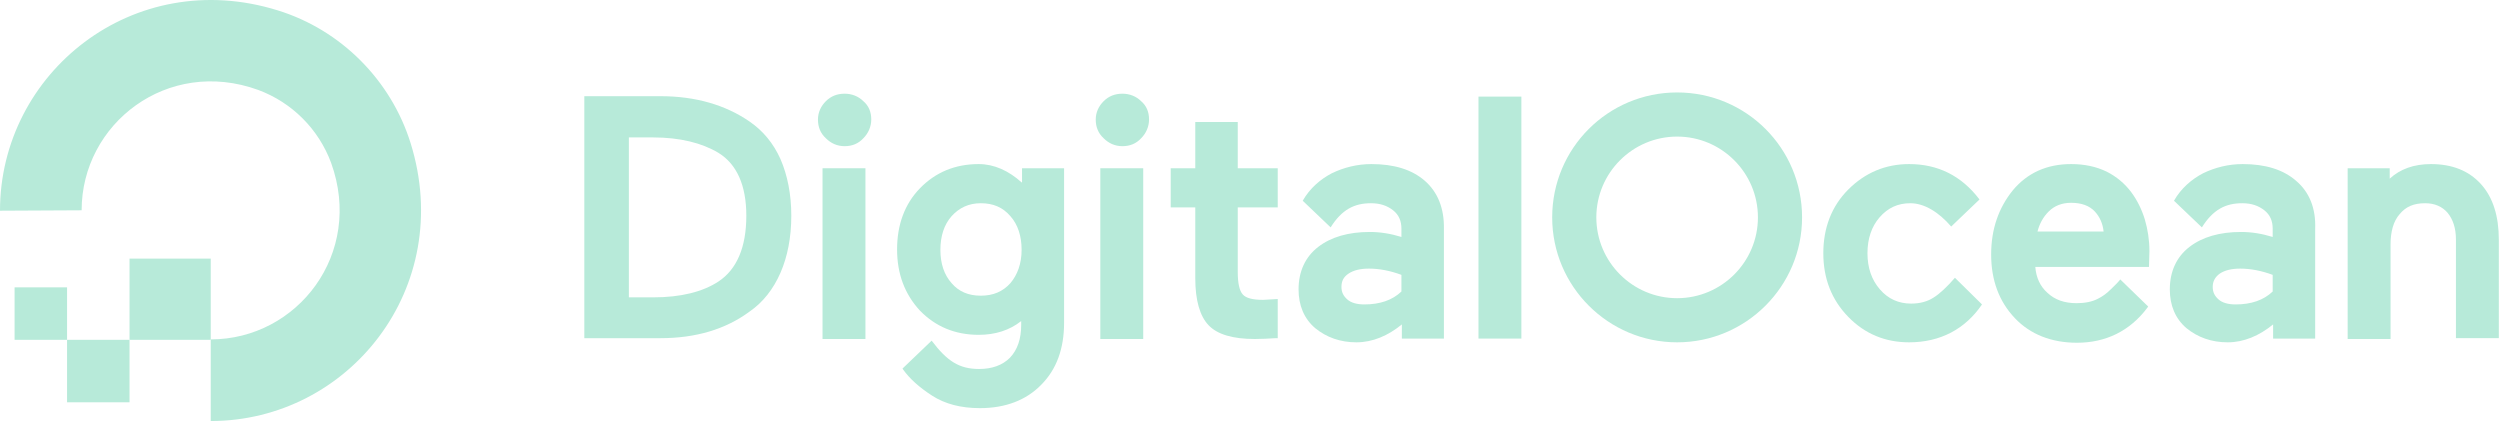
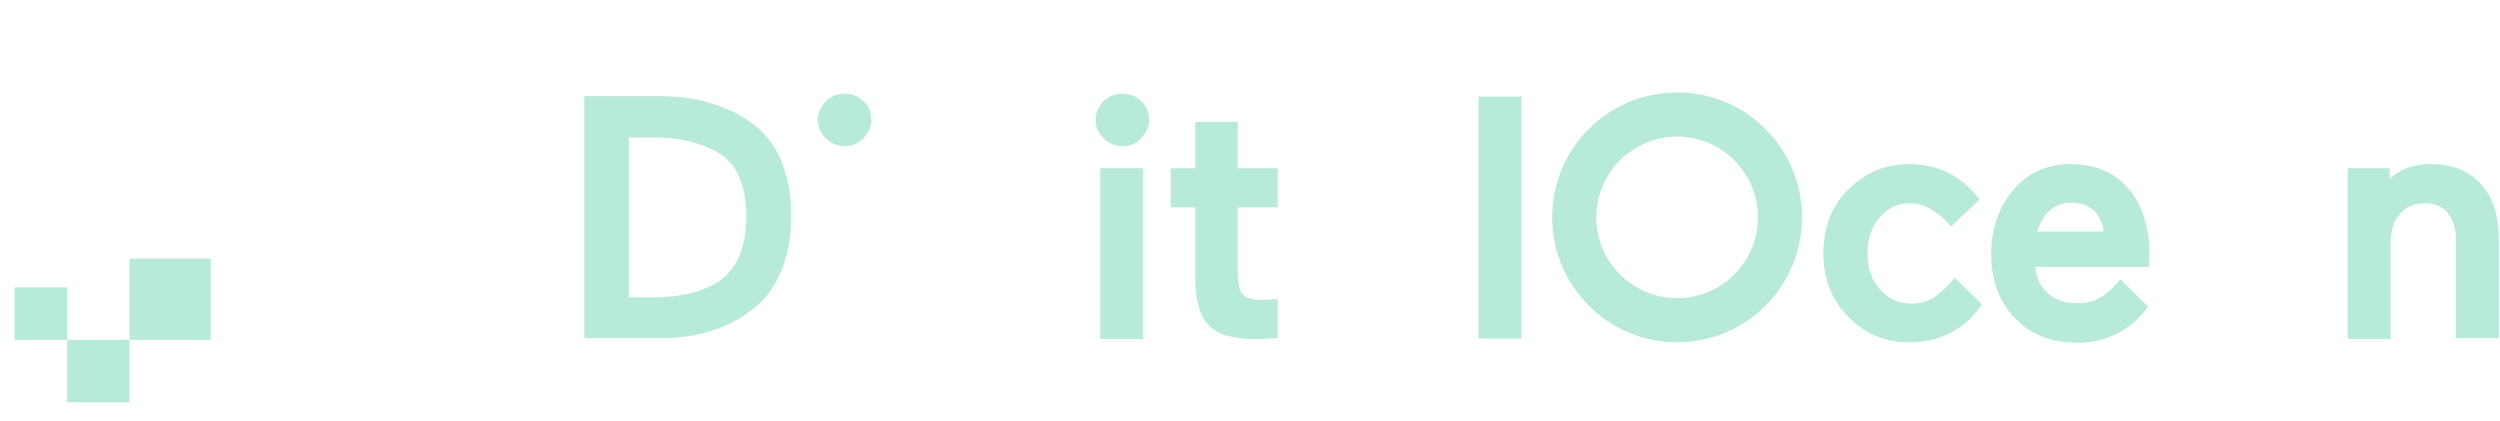
<svg xmlns="http://www.w3.org/2000/svg" width="285" height="48" viewBox="0 0 285 48" fill="none">
-   <path d="M24.024 47.997V38.691C33.899 38.691 41.496 28.911 37.745 18.561C36.321 14.715 33.282 11.677 29.436 10.252C19.086 6.501 9.306 14.098 9.306 23.973L0 24.021C0 8.306 15.193 -3.944 31.668 1.184C38.884 3.415 44.582 9.16 46.813 16.329C51.941 32.804 39.739 47.997 24.024 47.997Z" fill="#B7EAD9" />
  <path fill-rule="evenodd" clip-rule="evenodd" d="M24.024 38.74H14.766V29.482H24.024V38.74Z" fill="#B7EAD9" />
  <path fill-rule="evenodd" clip-rule="evenodd" d="M14.766 45.862H7.645V38.74H14.766V45.862Z" fill="#B7EAD9" />
  <path fill-rule="evenodd" clip-rule="evenodd" d="M7.645 38.74H1.663V32.758H7.645V38.74Z" fill="#B7EAD9" />
  <path d="M85.46 13.862C82.707 11.963 79.288 10.966 75.3 10.966H66.612V38.551H75.3C79.288 38.551 82.707 37.554 85.46 35.512C86.98 34.468 88.167 32.948 88.974 31.097C89.781 29.245 90.208 27.061 90.208 24.592C90.208 22.171 89.781 19.987 88.974 18.135C88.167 16.331 86.98 14.907 85.46 13.862ZM71.692 15.666H74.446C77.484 15.666 80.001 16.284 81.9 17.423C83.989 18.705 85.081 21.126 85.081 24.592C85.081 28.201 83.989 30.717 81.9 32.094C80.096 33.281 77.579 33.898 74.493 33.898H71.692V15.666Z" fill="#B7EAD9" />
  <path d="M96.285 10.681C95.431 10.681 94.718 10.966 94.149 11.536C93.579 12.106 93.247 12.818 93.247 13.625C93.247 14.48 93.531 15.192 94.149 15.761C94.718 16.331 95.431 16.664 96.285 16.664C97.14 16.664 97.852 16.379 98.422 15.761C98.991 15.192 99.324 14.432 99.324 13.625C99.324 12.77 99.039 12.058 98.422 11.536C97.852 10.966 97.092 10.681 96.285 10.681Z" fill="#B7EAD9" />
-   <path d="M98.66 19.18H93.769V38.646H98.66V19.18Z" fill="#B7EAD9" />
-   <path d="M116.463 20.794C114.992 19.464 113.33 18.705 111.573 18.705C108.867 18.705 106.636 19.654 104.879 21.459C103.122 23.263 102.268 25.637 102.268 28.438C102.268 31.191 103.122 33.518 104.879 35.417C106.636 37.221 108.867 38.171 111.573 38.171C113.472 38.171 115.087 37.648 116.416 36.604V37.031C116.416 38.645 115.989 39.88 115.134 40.782C114.279 41.636 113.093 42.064 111.621 42.064C109.342 42.064 107.965 41.162 106.208 38.835L102.885 42.016L102.98 42.159C103.692 43.156 104.784 44.153 106.256 45.102C107.728 46.052 109.532 46.527 111.716 46.527C114.612 46.527 116.986 45.625 118.695 43.868C120.452 42.111 121.306 39.737 121.306 36.794V19.18H116.511V20.794H116.463ZM115.182 32.283C114.327 33.233 113.235 33.708 111.811 33.708C110.386 33.708 109.294 33.233 108.487 32.283C107.633 31.334 107.205 30.052 107.205 28.485C107.205 26.918 107.633 25.589 108.487 24.64C109.342 23.69 110.434 23.168 111.811 23.168C113.235 23.168 114.327 23.642 115.182 24.64C116.036 25.589 116.463 26.918 116.463 28.485C116.463 30.052 115.989 31.334 115.182 32.283Z" fill="#B7EAD9" />
  <path d="M130.327 19.18H125.437V38.646H130.327V19.18Z" fill="#B7EAD9" />
  <path d="M127.953 10.681C127.098 10.681 126.386 10.966 125.816 11.536C125.246 12.106 124.914 12.818 124.914 13.625C124.914 14.48 125.199 15.192 125.816 15.761C126.386 16.331 127.098 16.664 127.953 16.664C128.807 16.664 129.519 16.379 130.089 15.761C130.659 15.192 130.991 14.432 130.991 13.625C130.991 12.77 130.706 12.058 130.089 11.536C129.519 10.966 128.76 10.681 127.953 10.681Z" fill="#B7EAD9" />
  <path d="M141.056 13.91H136.261V19.18H133.46V23.643H136.261V31.714C136.261 34.23 136.783 36.035 137.78 37.079C138.777 38.123 140.534 38.646 143.05 38.646C143.858 38.646 144.665 38.598 145.424 38.551H145.662V34.088L144 34.183C142.813 34.183 142.053 33.993 141.674 33.566C141.294 33.138 141.104 32.284 141.104 31.002V23.643H145.662V19.18H141.104V13.91H141.056Z" fill="#B7EAD9" />
  <path d="M173.437 11.013H168.547V38.598H173.437V11.013Z" fill="#B7EAD9" />
  <path d="M222.861 31.666C222.006 32.663 221.104 33.518 220.392 33.945C219.727 34.373 218.873 34.61 217.876 34.61C216.451 34.61 215.264 34.088 214.315 32.996C213.365 31.904 212.891 30.527 212.891 28.865C212.891 27.203 213.365 25.826 214.267 24.782C215.217 23.69 216.356 23.168 217.781 23.168C219.348 23.168 221.009 24.165 222.434 25.826L225.662 22.74C223.573 19.987 220.867 18.705 217.638 18.705C214.932 18.705 212.606 19.702 210.707 21.601C208.807 23.5 207.858 25.969 207.858 28.865C207.858 31.761 208.807 34.182 210.707 36.129C212.606 38.076 214.932 39.025 217.638 39.025C221.199 39.025 224.048 37.506 225.947 34.705L222.861 31.666Z" fill="#B7EAD9" />
  <path d="M242.945 21.886C242.233 20.936 241.283 20.129 240.144 19.559C238.957 18.99 237.627 18.705 236.108 18.705C233.354 18.705 231.123 19.702 229.461 21.696C227.847 23.69 226.992 26.111 226.992 29.008C226.992 31.951 227.894 34.373 229.698 36.272C231.455 38.123 233.876 39.073 236.773 39.073C240.049 39.073 242.802 37.743 244.796 35.085L244.891 34.942L241.71 31.856C241.425 32.236 240.998 32.616 240.618 32.996C240.144 33.47 239.669 33.803 239.194 34.04C238.482 34.42 237.627 34.562 236.725 34.562C235.348 34.562 234.256 34.182 233.402 33.375C232.595 32.663 232.12 31.666 232.025 30.432H244.986L245.034 28.628C245.034 27.346 244.844 26.159 244.511 25.019C244.179 23.927 243.657 22.835 242.945 21.886ZM232.262 26.444C232.5 25.494 232.927 24.735 233.544 24.117C234.209 23.453 235.063 23.12 236.108 23.12C237.295 23.12 238.197 23.453 238.814 24.117C239.384 24.735 239.716 25.494 239.811 26.396H232.262V26.444Z" fill="#B7EAD9" />
-   <path d="M261.745 20.604C260.273 19.322 258.232 18.705 255.668 18.705C254.054 18.705 252.534 19.085 251.158 19.749C249.876 20.414 248.641 21.459 247.834 22.883L247.882 22.93L251.015 25.921C252.297 23.88 253.721 23.168 255.621 23.168C256.665 23.168 257.472 23.453 258.137 23.975C258.802 24.497 259.086 25.209 259.086 26.064V27.013C257.852 26.634 256.665 26.444 255.478 26.444C253.057 26.444 251.063 27.013 249.591 28.153C248.119 29.292 247.359 30.954 247.359 32.996C247.359 34.8 247.977 36.319 249.258 37.411C250.54 38.456 252.107 39.025 253.959 39.025C255.81 39.025 257.567 38.266 259.134 36.984V38.598H263.929V26.111C264.024 23.737 263.264 21.886 261.745 20.604ZM253.057 31.191C253.626 30.812 254.386 30.622 255.383 30.622C256.57 30.622 257.804 30.859 259.086 31.334V33.233C258.042 34.23 256.618 34.705 254.861 34.705C254.006 34.705 253.342 34.515 252.914 34.135C252.487 33.755 252.25 33.328 252.25 32.711C252.25 32.046 252.534 31.571 253.057 31.191Z" fill="#B7EAD9" />
  <path d="M282.826 20.984C281.449 19.464 279.55 18.705 277.128 18.705C275.182 18.705 273.615 19.274 272.428 20.366V19.18H267.633V38.645H272.523V27.868C272.523 26.396 272.855 25.209 273.568 24.402C274.28 23.547 275.182 23.168 276.464 23.168C277.556 23.168 278.41 23.547 279.028 24.26C279.645 25.019 279.977 26.016 279.977 27.298V38.55H284.867V27.346C284.867 24.64 284.203 22.503 282.826 20.984Z" fill="#B7EAD9" />
-   <path d="M162.422 20.604C160.95 19.322 158.909 18.705 156.345 18.705C154.73 18.705 153.211 19.085 151.834 19.749C150.552 20.414 149.318 21.459 148.511 22.883L148.558 22.93L151.692 25.921C152.974 23.88 154.398 23.168 156.297 23.168C157.342 23.168 158.149 23.453 158.814 23.975C159.478 24.497 159.763 25.209 159.763 26.064V27.013C158.529 26.634 157.342 26.444 156.155 26.444C153.733 26.444 151.739 27.013 150.268 28.153C148.796 29.292 148.036 30.954 148.036 32.996C148.036 34.8 148.653 36.319 149.935 37.411C151.217 38.456 152.784 39.025 154.636 39.025C156.487 39.025 158.244 38.266 159.811 36.984V38.598H164.606V26.111C164.653 23.737 163.894 21.886 162.422 20.604ZM153.733 31.191C154.303 30.812 155.063 30.622 156.06 30.622C157.247 30.622 158.481 30.859 159.763 31.334V33.233C158.719 34.23 157.294 34.705 155.538 34.705C154.683 34.705 154.018 34.515 153.591 34.135C153.164 33.755 152.926 33.328 152.926 32.711C152.926 32.046 153.164 31.571 153.733 31.191Z" fill="#B7EAD9" />
  <path d="M191.193 39.025C183.359 39.025 176.95 32.663 176.95 24.782C176.95 16.901 183.312 10.539 191.193 10.539C199.074 10.539 205.436 16.901 205.436 24.782C205.436 32.663 199.027 39.025 191.193 39.025ZM191.193 15.571C186.113 15.571 181.982 19.702 181.982 24.782C181.982 29.862 186.113 33.993 191.193 33.993C196.273 33.993 200.404 29.862 200.404 24.782C200.404 19.702 196.273 15.571 191.193 15.571Z" fill="#B7EAD9" />
</svg>